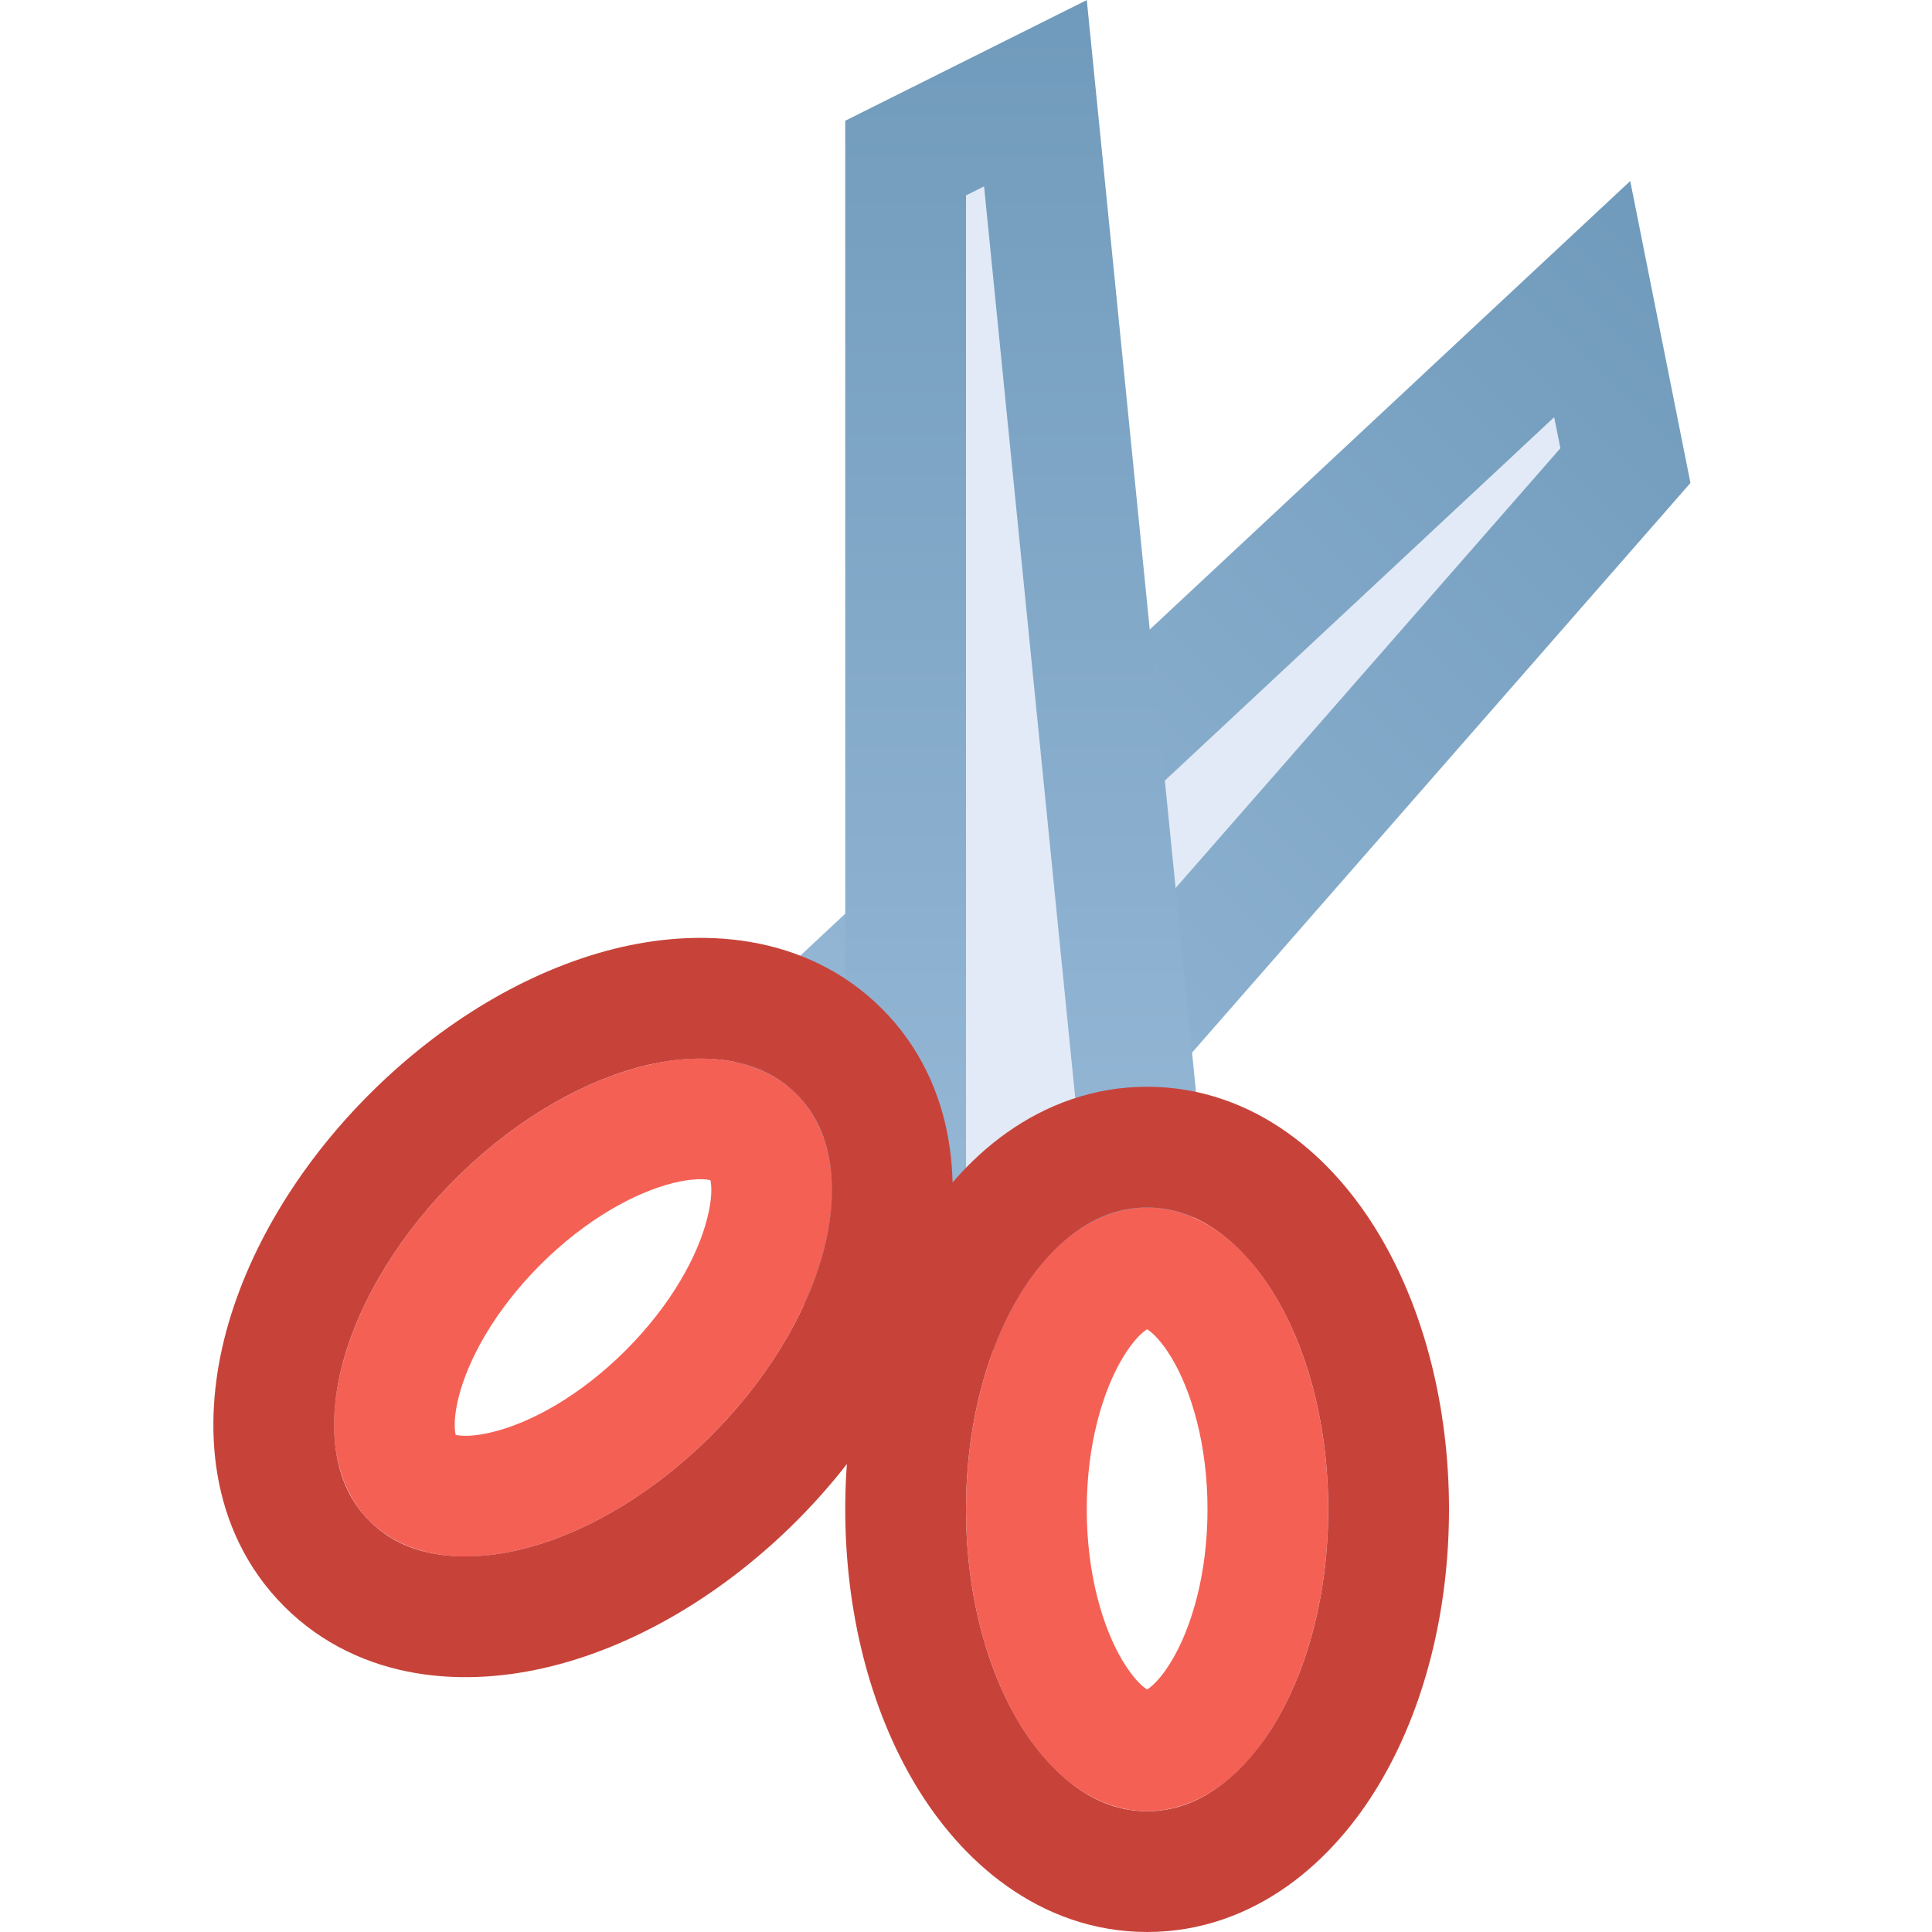
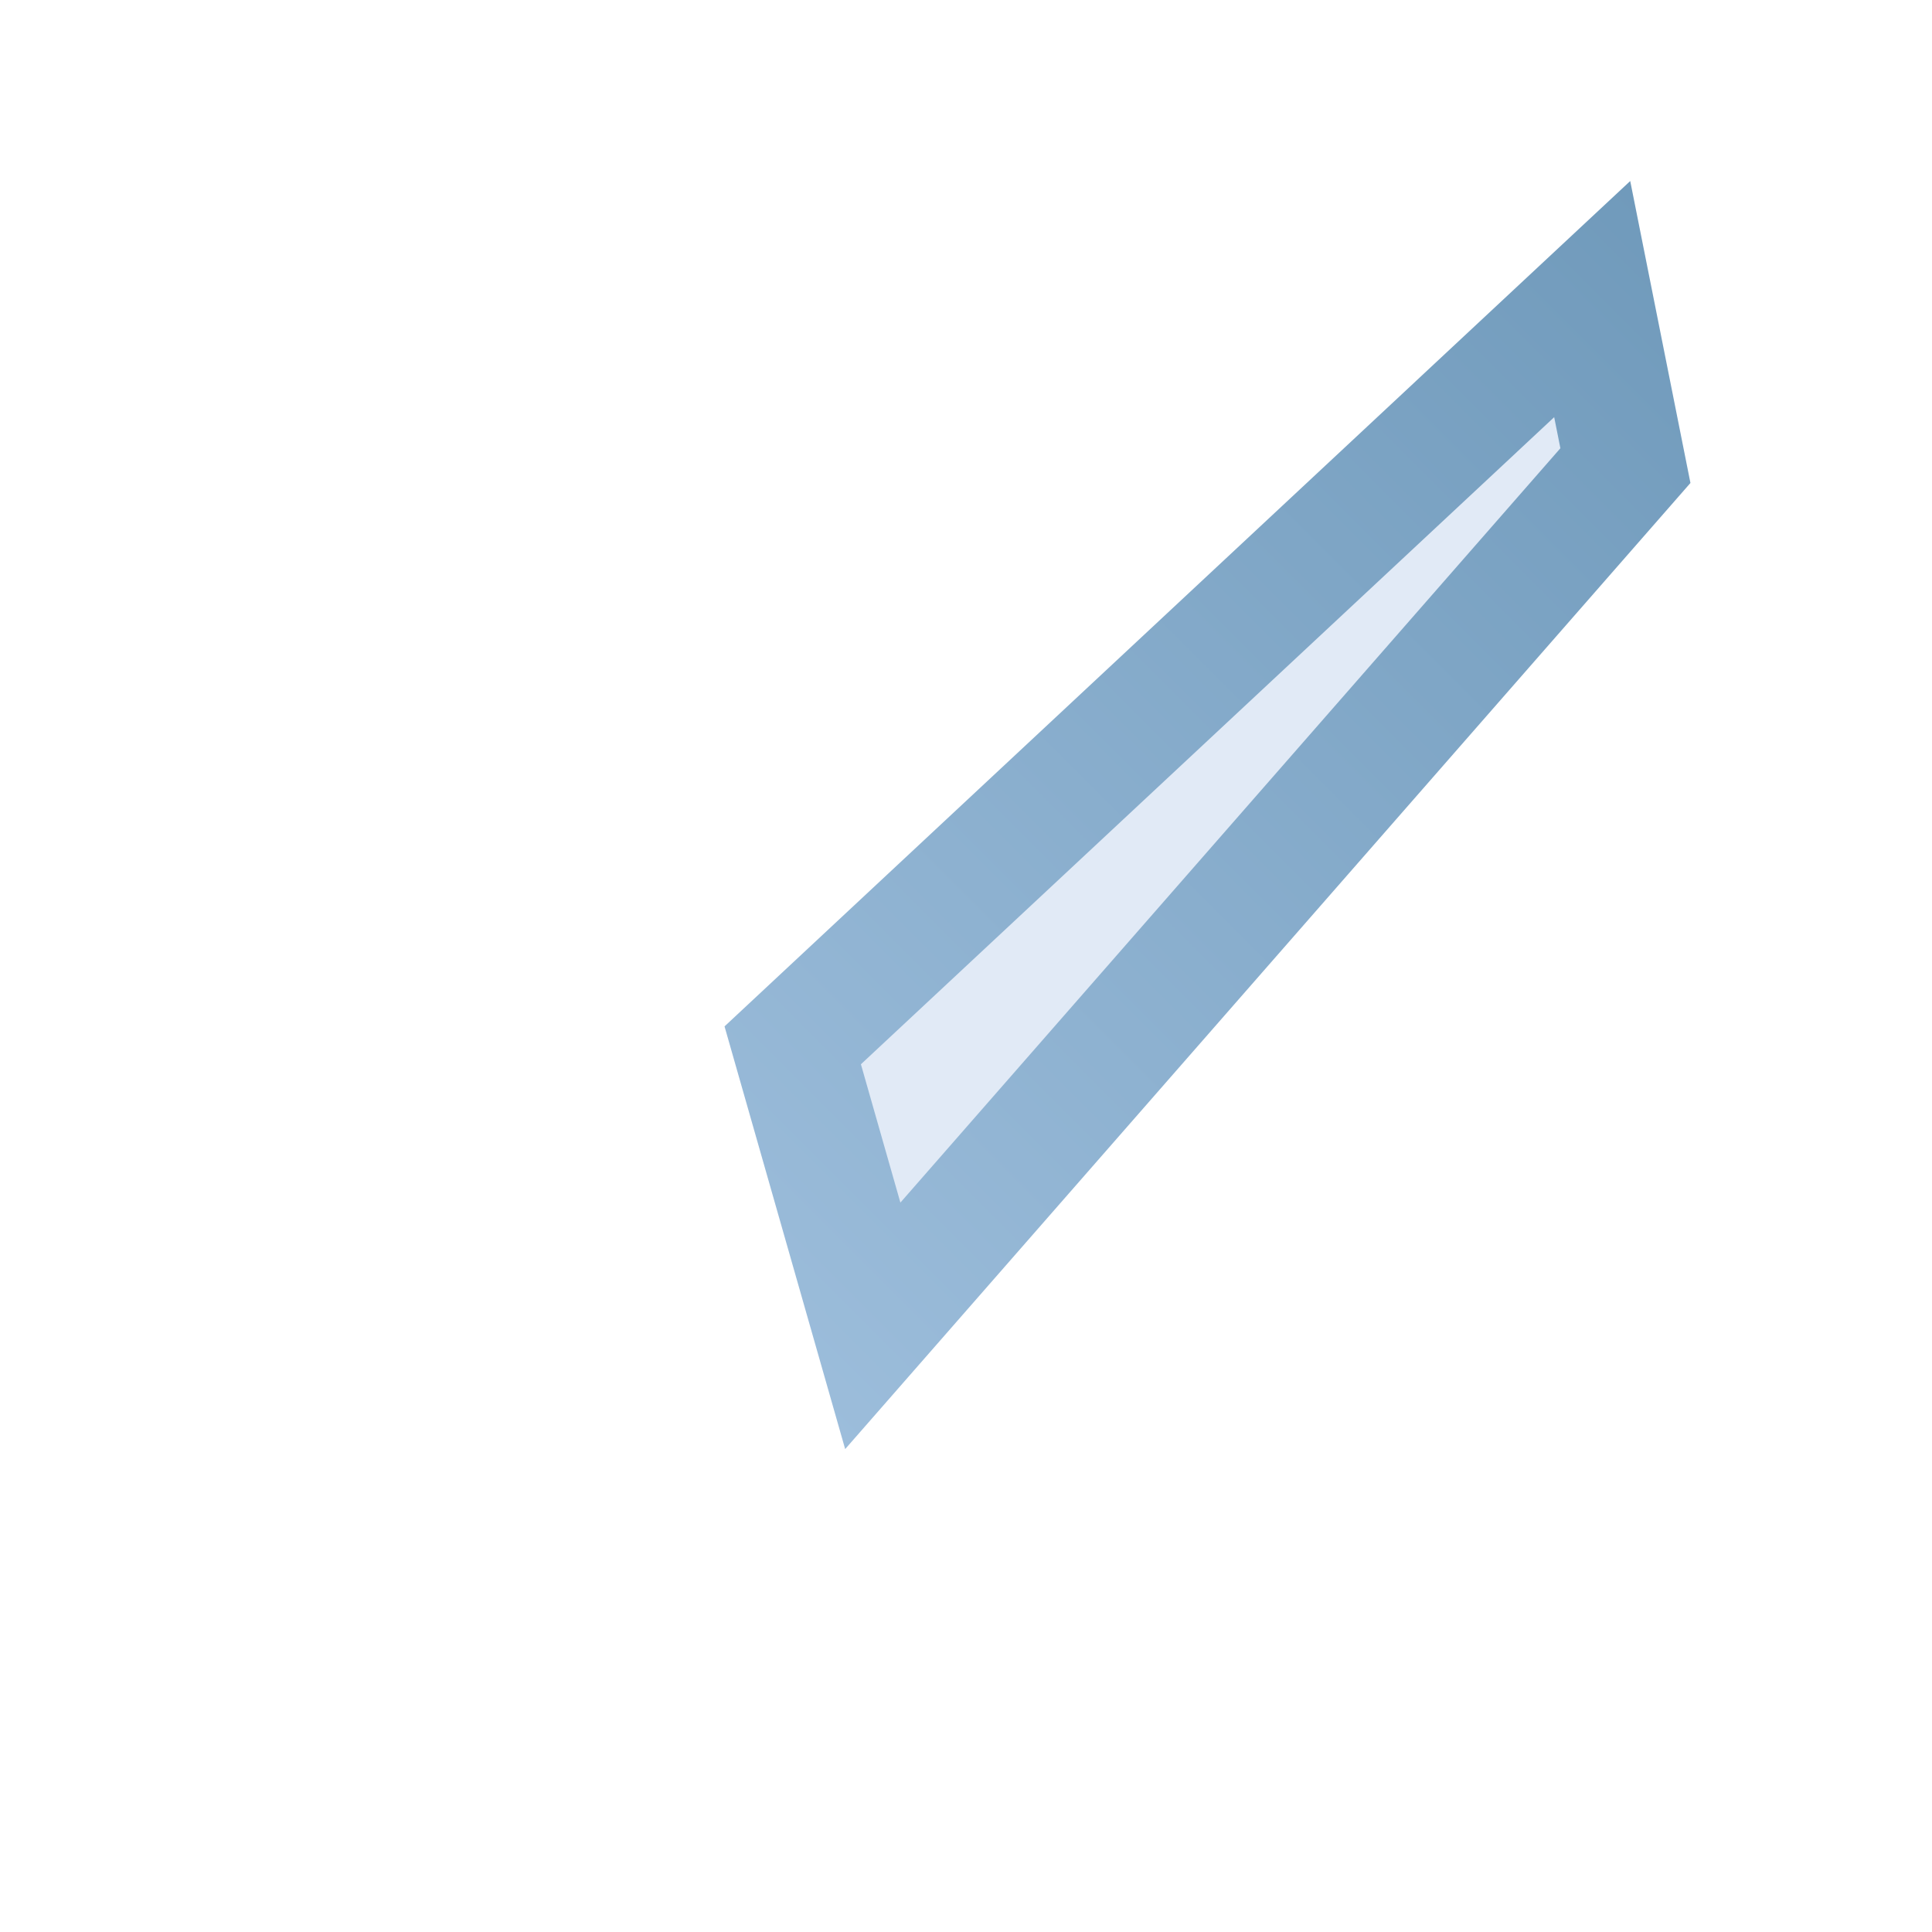
<svg xmlns="http://www.w3.org/2000/svg" width="16" height="16" viewBox="0 0 16 16" fill="none">
  <path d="M7.228 10.98L13.461 3.856L13.186 2.477L6.565 8.657L7.228 10.98Z" fill="#E1EAF6" stroke="url(#paint0_linear_433_7322)" />
-   <path d="M7.5 11.066V1.309L8.575 0.772L9.473 9.751L7.5 11.066Z" fill="#E1EAF6" stroke="url(#paint1_linear_433_7322)" />
-   <path d="M10.5 12.5C10.5 13.115 10.349 13.648 10.132 14.011C9.909 14.383 9.67 14.5 9.5 14.5C9.33 14.5 9.091 14.383 8.868 14.011C8.651 13.648 8.5 13.115 8.5 12.5C8.5 11.885 8.651 11.352 8.868 10.989C9.091 10.617 9.33 10.5 9.5 10.5C9.67 10.5 9.909 10.617 10.132 10.989C10.349 11.352 10.5 11.885 10.5 12.5Z" stroke="#F56055" />
-   <path d="M9.5 15.5C10.159 15.5 10.67 15.057 10.989 14.525C11.315 13.982 11.5 13.265 11.5 12.5C11.5 11.735 11.315 11.018 10.989 10.475C10.67 9.942 10.159 9.5 9.5 9.5C8.841 9.5 8.33 9.942 8.011 10.475C7.685 11.018 7.5 11.735 7.5 12.5C7.5 13.265 7.685 13.982 8.011 14.525C8.33 15.057 8.841 15.5 9.5 15.5Z" stroke="#C7433A" />
-   <path d="M5.536 11.536C5.1 11.971 4.617 12.241 4.207 12.343C3.786 12.449 3.534 12.363 3.414 12.243C3.294 12.123 3.208 11.871 3.313 11.45C3.416 11.04 3.686 10.556 4.121 10.121C4.556 9.686 5.04 9.416 5.45 9.313C5.871 9.208 6.123 9.294 6.243 9.414C6.363 9.534 6.449 9.786 6.343 10.207C6.241 10.617 5.971 11.1 5.536 11.536Z" stroke="#F56055" />
-   <path d="M2.707 12.95C3.173 13.416 3.847 13.464 4.45 13.313C5.063 13.16 5.701 12.784 6.243 12.243C6.784 11.701 7.16 11.063 7.313 10.45C7.464 9.847 7.416 9.173 6.95 8.707C6.484 8.241 5.81 8.193 5.207 8.343C4.593 8.497 3.955 8.873 3.414 9.414C2.873 9.955 2.497 10.593 2.343 11.207C2.193 11.81 2.241 12.484 2.707 12.95Z" stroke="#C7433A" />
  <defs>
    <linearGradient id="paint0_linear_433_7322" x1="14.375" y1="2.375" x2="5.875" y2="10.875" gradientUnits="userSpaceOnUse">
      <stop stop-color="#709ABB" />
      <stop offset="1" stop-color="#9CBDDB" />
    </linearGradient>
    <linearGradient id="paint1_linear_433_7322" x1="8.5" y1="0" x2="8.5" y2="12" gradientUnits="userSpaceOnUse">
      <stop stop-color="#709ABB" />
      <stop offset="1" stop-color="#9CBDDB" />
    </linearGradient>
  </defs>
</svg>